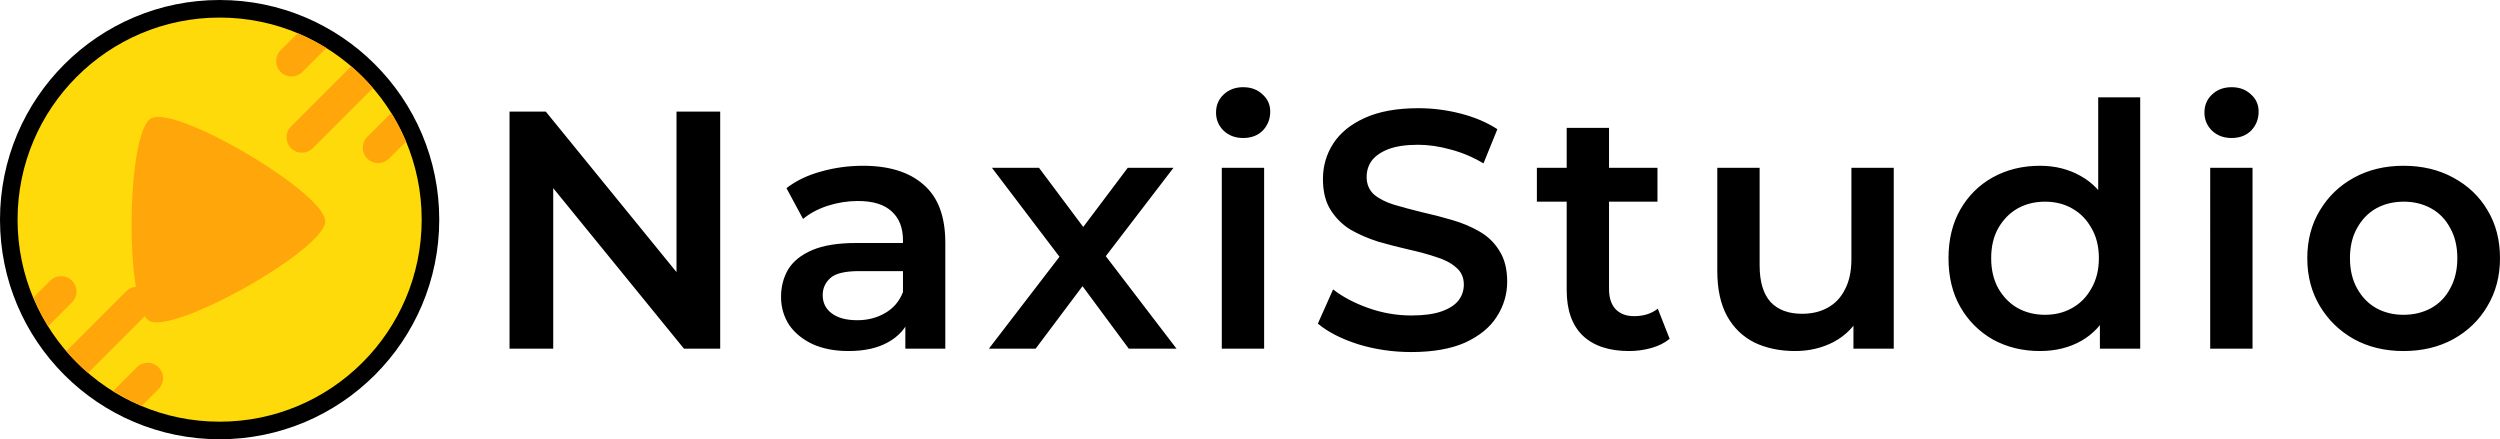
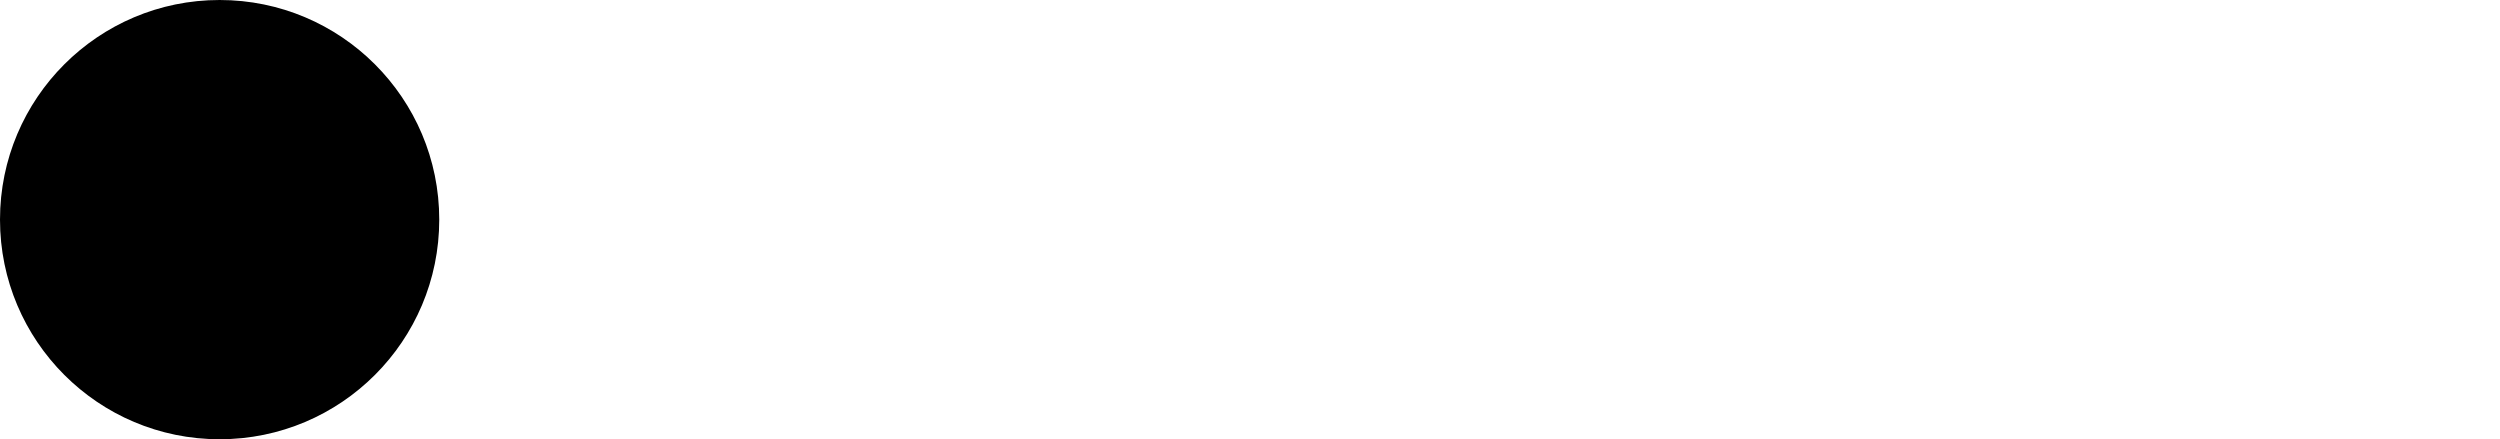
<svg xmlns="http://www.w3.org/2000/svg" width="2845.753" height="500" xml:space="preserve">
  <g transform="translate(-15.19 -276.066)">
    <circle style="fill:#000;fill-opacity:1;stroke-width:26.084;stroke-linecap:round;stroke-linejoin:round;stroke-opacity:.1;paint-order:markers stroke fill" cx="265.191" cy="534.675" r="250" transform="translate(0 -8.61)" />
-     <circle style="display:inline;fill:#ffda0a;fill-opacity:1;stroke-width:22.954;stroke-linecap:round;stroke-linejoin:round;stroke-opacity:.1;paint-order:markers stroke fill" cx="265.191" cy="534.675" r="230" transform="translate(0 -8.61)" />
-     <path style="fill:#ffa60a;stroke-width:20;stroke-linecap:round;stroke-linejoin:round;stroke-opacity:.1;paint-order:markers stroke fill" d="m224.979 335.445-19.301 19.3a17.5 17.5 0 0 0 0 24.75 17.5 17.5 0 0 0 24.75 0l27.172-27.172a230 230 0 0 0-32.621-16.878zm60.947 37.66-68.424 68.423a17.5 17.5 0 0 0 0 24.749 17.5 17.5 0 0 0 24.748 0l68.424-68.424a230 230 0 0 0-24.748-24.748zm45.53 53.074-27.173 27.172a17.5 17.5 0 0 0 0 24.748 17.5 17.5 0 0 0 24.748 0l19.301-19.301a230 230 0 0 0-16.877-32.62zm-266.454 4.539c-2.791.124-5.104.657-6.86 1.646-21.31 12.013-27.609 128.87-17.292 191.747a17.5 17.5 0 0 0-10.729 4.798l-68.418 68.418a230 230 0 0 0 24.746 24.75l64.498-64.498c1.494 2.33 3.103 4.049 4.825 5.067 27.754 16.407 200.283-80.847 200.615-113.086.311-30.225-149.513-120.696-191.385-118.842zM-44.287 611.96a17.5 17.5 0 0 0-12.373 5.125l-19.002 19.002a230 230 0 0 0 16.693 32.803l27.057-27.057a17.5 17.5 0 0 0 0-24.748 17.5 17.5 0 0 0-12.375-5.125zm98.606 98.604a17.5 17.5 0 0 0-12.375 5.125l-27.057 27.056a230 230 0 0 0 32.805 16.694l19-19a17.5 17.5 0 0 0 0-24.75 17.5 17.5 0 0 0-12.373-5.125z" transform="translate(129.005 -21.527)" />
-     <path style="font-weight:600;font-size:385.529px;line-height:1;font-family:Montserrat;-inkscape-font-specification:'Montserrat Semi-Bold';letter-spacing:16.064px;word-spacing:4.016px;stroke-width:140.558;stroke-linecap:round;stroke-linejoin:round;paint-order:markers stroke fill" d="M595.191 672.952v-269.87h41.252l169.247 207.8h-20.433v-207.8h49.733v269.87h-41.252l-169.247-207.8h20.433v207.8zm450.555 0v-41.637l-2.699-8.867v-72.865q0-21.204-12.723-32.77-12.722-11.951-38.552-11.951-17.35 0-34.312 5.397-16.578 5.397-28.144 15.036l-18.891-35.083q16.578-12.723 39.324-18.891 23.132-6.554 47.806-6.554 44.72 0 69.01 21.59 24.673 21.203 24.673 65.925v120.67zm-64.77 2.699q-23.13 0-40.48-7.71-17.349-8.097-26.987-21.976-9.252-14.264-9.252-31.999 0-17.348 8.096-31.228 8.481-13.879 27.372-21.975 18.891-8.096 50.119-8.096h59.757v32h-56.287q-24.674 0-33.156 8.095-8.481 7.71-8.481 19.277 0 13.108 10.409 20.818 10.41 7.71 28.915 7.71 17.734 0 31.613-8.095 14.264-8.096 20.433-23.903l8.096 28.915q-6.94 18.12-25.06 28.143-17.734 10.024-45.106 10.024zm159.867-2.699 90.6-117.972-.772 25.83-86.358-113.73h53.588l60.528 80.96h-20.433l60.914-80.96h52.046l-87.13 113.73.386-25.83 90.214 117.972h-54.36l-63.612-85.973 20.048 2.699-62.456 83.274zm265.115 0V467.08h48.191v205.872zm24.289-239.799q-13.494 0-22.36-8.481-8.483-8.482-8.483-20.433 0-12.337 8.482-20.433 8.867-8.482 22.36-8.482 13.494 0 21.976 8.096 8.867 7.71 8.867 19.662 0 12.722-8.482 21.59-8.481 8.481-22.36 8.481zm191.479 243.655q-31.613 0-60.528-8.868-28.915-9.252-45.878-23.517l17.349-38.938q16.192 12.722 40.095 21.204 23.903 8.481 48.962 8.481 21.204 0 34.312-4.626 13.108-4.626 19.276-12.337 6.169-8.096 6.169-18.12 0-12.337-8.867-19.662-8.867-7.71-23.132-11.951-13.879-4.626-31.228-8.482-16.963-3.855-34.312-8.867-16.963-5.397-31.228-13.493-13.879-8.482-22.746-22.361-8.867-13.88-8.867-35.469 0-21.975 11.566-40.095 11.951-18.505 35.854-29.3 24.288-11.18 61.299-11.18 24.288 0 48.191 6.168 23.903 6.169 41.637 17.734l-15.806 38.939q-18.12-10.795-37.397-15.807-19.276-5.397-37.01-5.397-20.82 0-33.927 5.012-12.723 5.012-18.891 13.108-5.783 8.096-5.783 18.505 0 12.337 8.482 20.048 8.867 7.325 22.746 11.565 14.264 4.241 31.613 8.482 17.35 3.855 34.312 8.867 17.35 5.012 31.228 13.108 14.265 8.096 22.746 21.975 8.868 13.88 8.868 35.084 0 21.59-11.952 40.095-11.566 18.12-35.854 29.3-24.288 10.795-61.3 10.795zm247.766-1.157q-33.926 0-52.432-17.349-18.505-17.734-18.505-52.046V421.587h48.191V605.1q0 14.65 7.325 22.746 7.71 8.096 21.204 8.096 16.193 0 26.987-8.481l13.494 34.312q-8.482 6.94-20.819 10.41-12.337 3.469-25.445 3.469zM1764.63 505.633V467.08h137.248v38.553zm294.03 170.018q-26.216 0-46.264-9.638-20.047-10.024-31.228-30.072-11.18-20.433-11.18-51.275V467.08h48.191v111.032q0 27.758 12.337 41.637 12.722 13.494 35.854 13.494 16.963 0 29.3-6.94 12.723-6.94 19.662-20.818 7.325-13.88 7.325-34.312V467.08h48.192v205.872h-45.878v-55.516l8.096 16.963q-10.41 20.048-30.457 30.843-20.048 10.409-43.95 10.409zm278.609 0q-29.686 0-53.59-13.108-23.516-13.494-37.01-37.01-13.493-23.518-13.493-55.517 0-31.999 13.493-55.516 13.494-23.517 37.01-36.625 23.904-13.108 53.59-13.108 25.83 0 46.263 11.565 20.433 11.18 32.384 34.313 11.952 23.131 11.952 59.371 0 35.854-11.566 59.371-11.566 23.132-31.999 34.698-20.433 11.566-47.035 11.566zm5.782-41.252q17.35 0 30.843-7.71 13.879-7.71 21.975-22.36 8.482-14.651 8.482-34.313 0-20.047-8.482-34.312-8.096-14.65-21.975-22.36-13.494-7.711-30.843-7.711-17.348 0-31.227 7.71-13.494 7.71-21.976 22.36-8.096 14.266-8.096 34.313 0 19.662 8.096 34.312 8.482 14.65 21.976 22.36 13.879 7.711 31.227 7.711zm62.456 38.553v-48.576l1.928-54.745-3.855-54.746V386.89h47.805v286.062zm125.554 0V467.08h48.191v205.872zm24.288-239.799q-13.493 0-22.36-8.481-8.482-8.482-8.482-20.433 0-12.337 8.482-20.433 8.867-8.482 22.36-8.482 13.494 0 21.976 8.096 8.867 7.71 8.867 19.662 0 12.722-8.482 21.59-8.482 8.481-22.36 8.481zm195.72 242.498q-31.613 0-56.287-13.494-24.674-13.879-38.938-37.781-14.265-23.903-14.265-54.36 0-30.842 14.265-54.36 14.264-23.902 38.938-37.396 24.674-13.493 56.287-13.493 32 0 56.673 13.493 25.06 13.494 38.939 37.01 14.264 23.518 14.264 54.746 0 30.457-14.264 54.36-13.88 23.902-38.939 37.781-24.674 13.494-56.673 13.494zm0-41.252q17.735 0 31.614-7.71 13.879-7.71 21.59-22.36 8.096-14.651 8.096-34.313 0-20.047-8.097-34.312-7.71-14.65-21.59-22.36-13.878-7.711-31.227-7.711-17.734 0-31.613 7.71-13.494 7.71-21.59 22.36-8.096 14.266-8.096 34.313 0 19.662 8.096 34.312 8.096 14.65 21.59 22.36 13.879 7.711 31.227 7.711z" aria-label="NaxiStudio" />
  </g>
</svg>